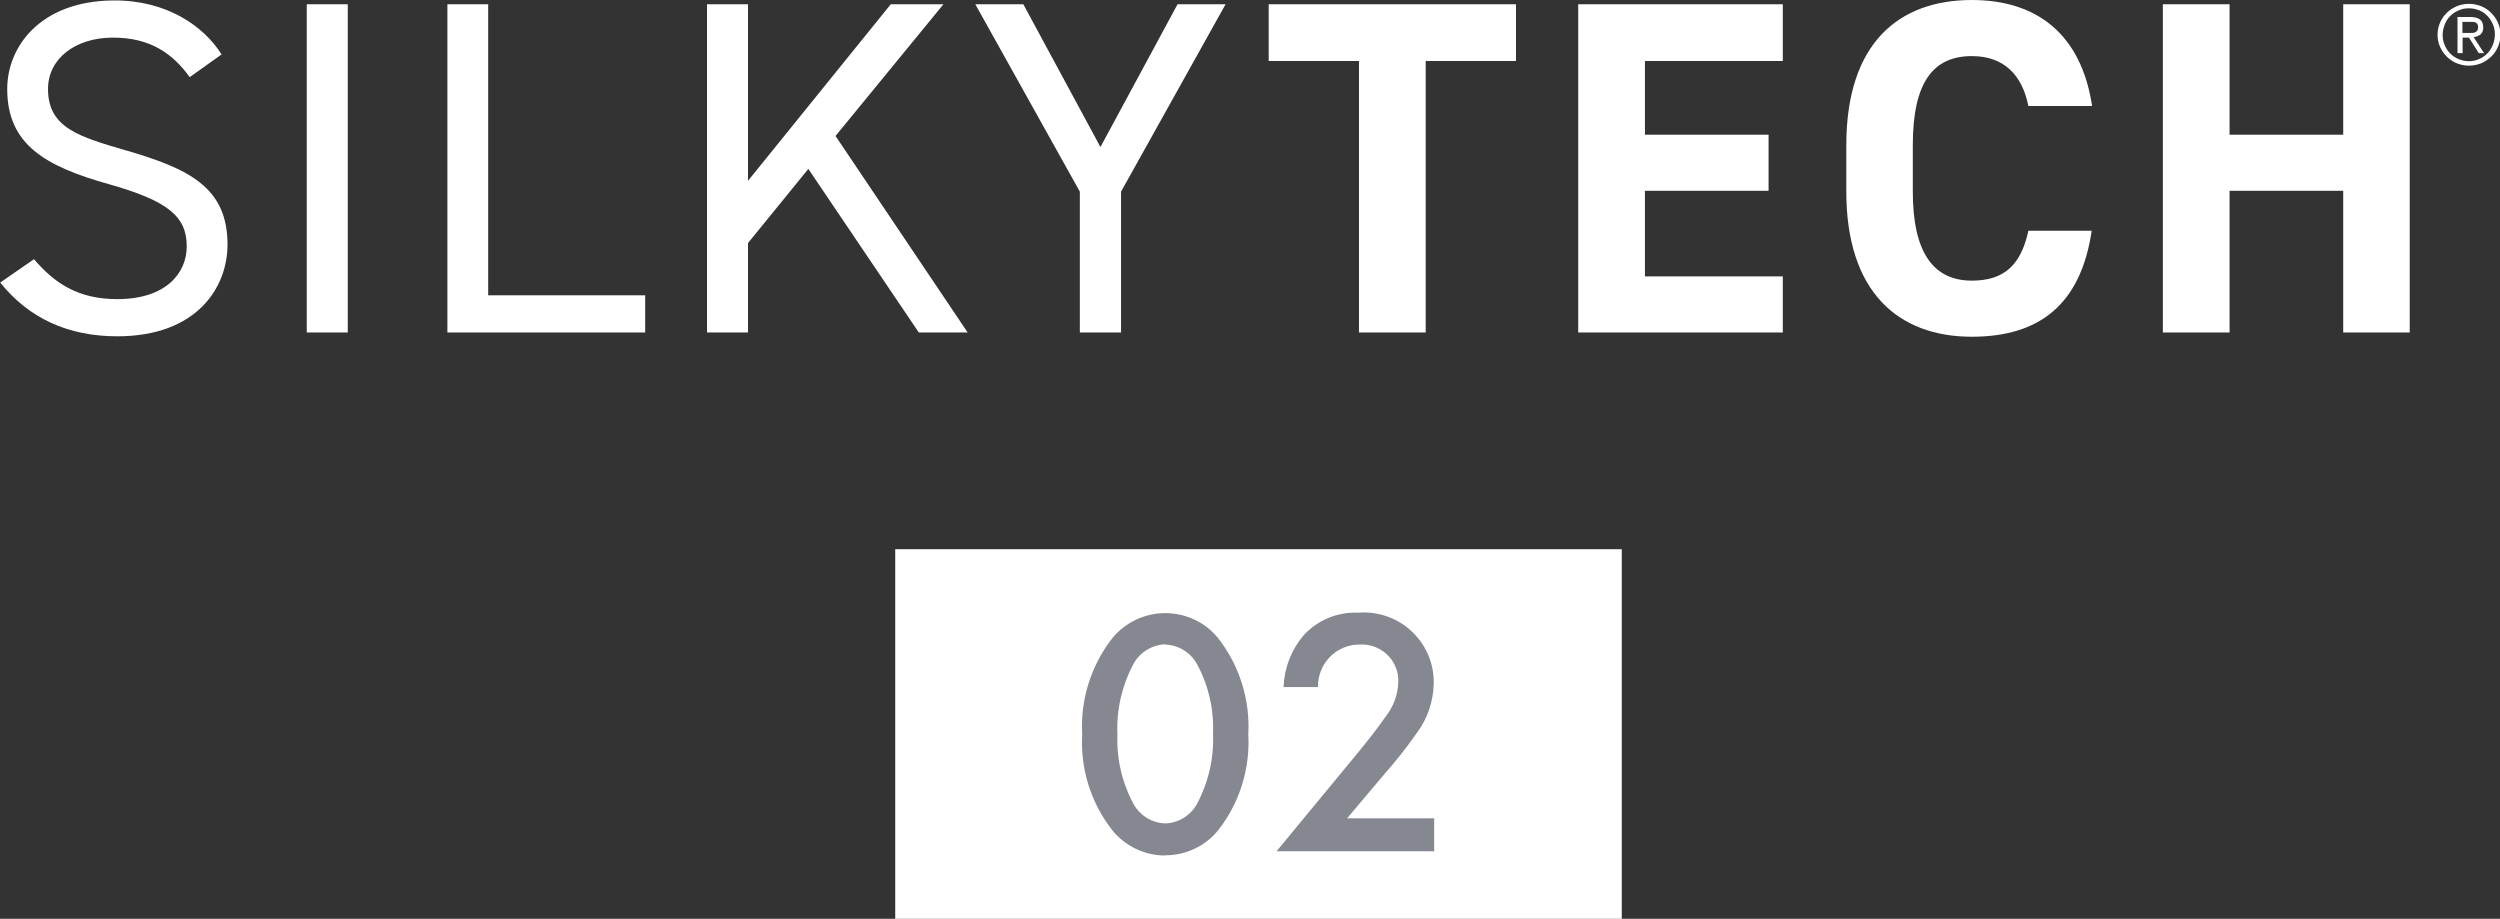
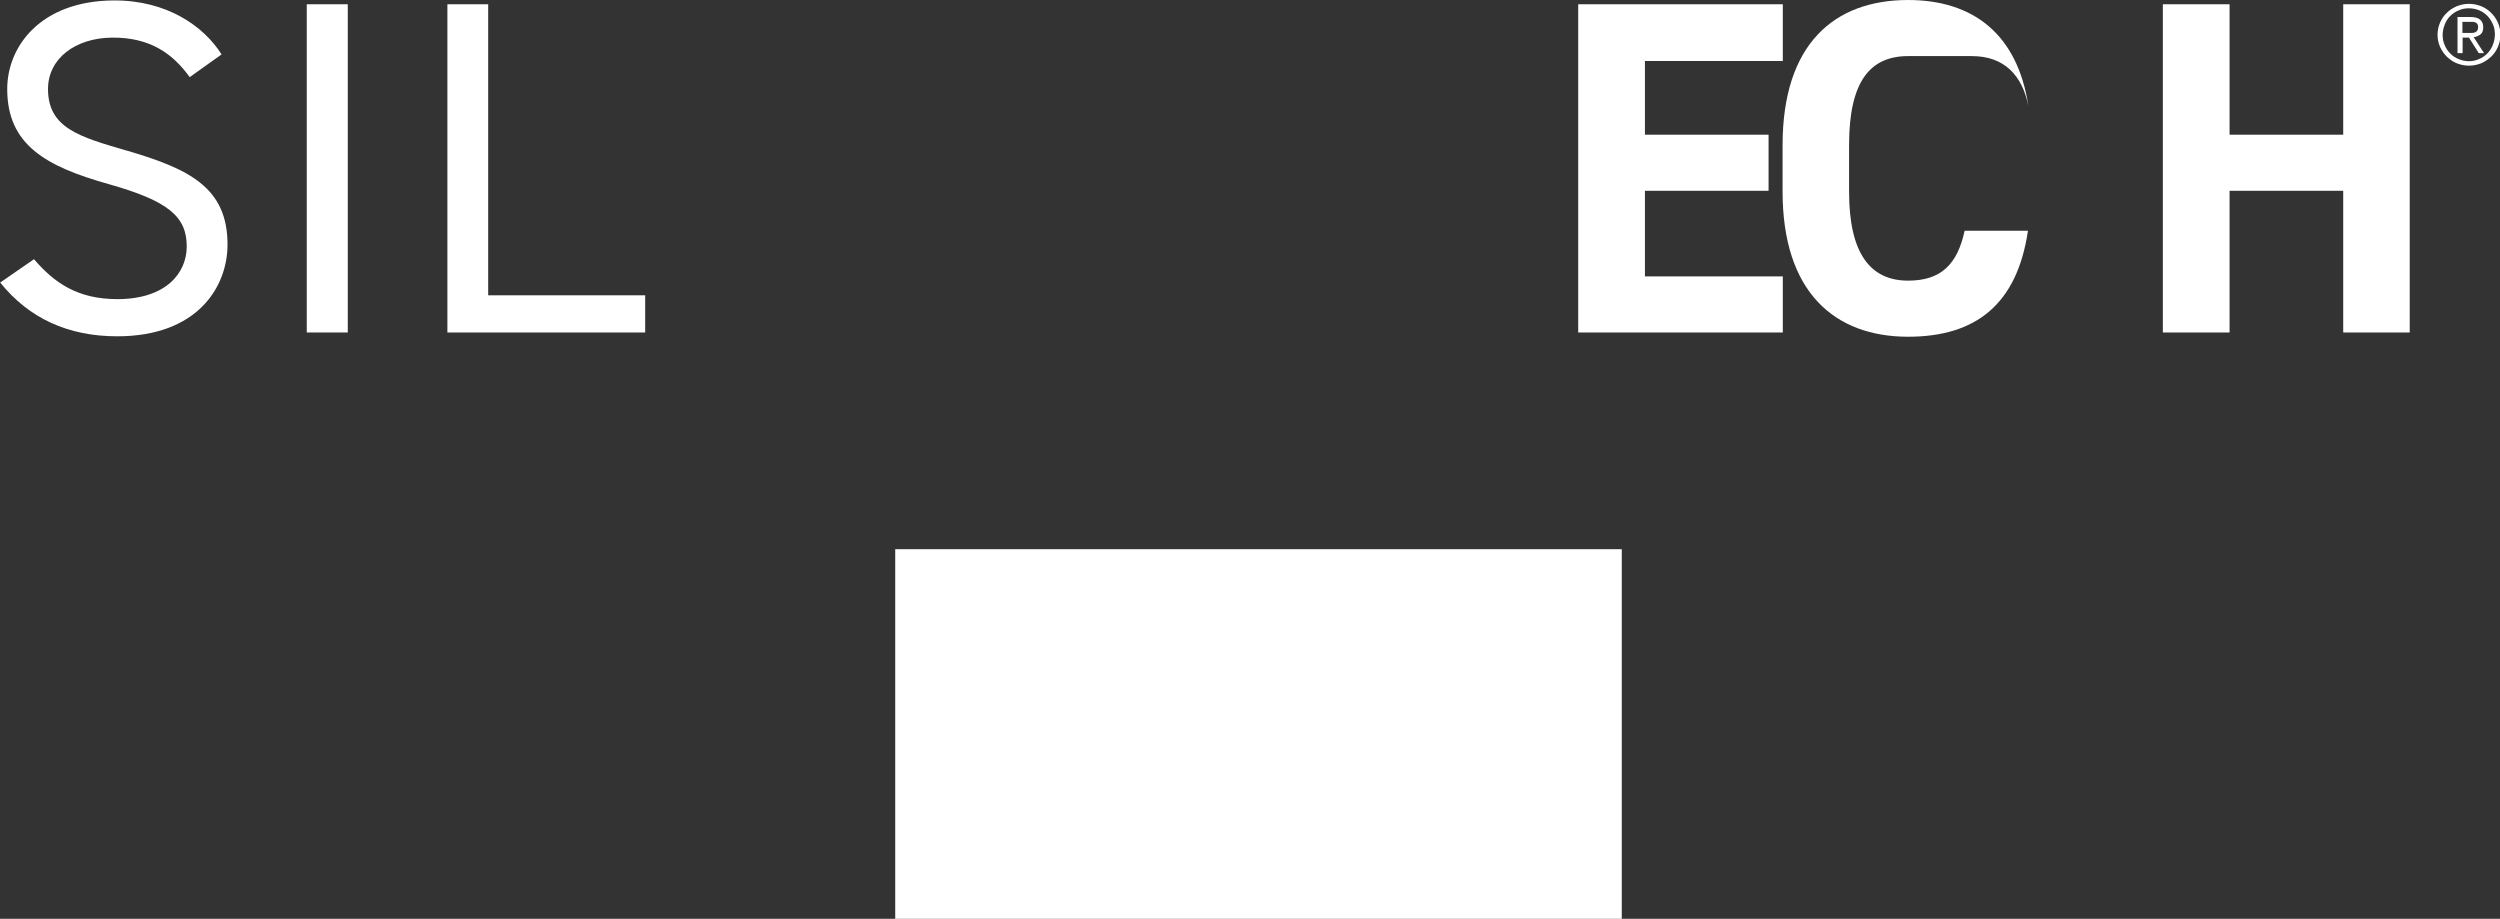
<svg xmlns="http://www.w3.org/2000/svg" id="_レイヤー_1" data-name="レイヤー 1" width="41.52mm" height="15.26mm" viewBox="0 0 117.68 43.25">
  <rect x="0" y="0" width="117.68" height="43.25" fill="#333333" stroke="none" />
  <defs>
    <style>
      .cls-1 {
        fill: #858791;
      }

      .cls-1, .cls-2 {
        stroke-width: 0px;
      }

      .cls-2 {
        fill: #fff;
      }
    </style>
  </defs>
  <g>
    <path class="cls-2" d="M42.14,25.85h34.2v17.4h-34.2v-17.4Z" />
-     <path class="cls-1" d="M54.85,40.26c.97,0,1.89-.43,2.5-1.19,1-1.28,1.5-2.88,1.41-4.5.09-1.63-.41-3.23-1.41-4.52-.61-.76-1.53-1.19-2.5-1.19-.97,0-1.89.44-2.5,1.19-1,1.29-1.5,2.89-1.41,4.52-.09,1.62.41,3.22,1.41,4.5.61.76,1.53,1.2,2.5,1.2ZM54.85,30.34c.62.02,1.19.37,1.49.91.55,1.01.81,2.15.76,3.29.05,1.15-.22,2.3-.76,3.31-.3.54-.87.89-1.49.91-.62-.02-1.19-.37-1.49-.91-.55-1.02-.81-2.16-.76-3.31-.05-1.15.22-2.29.76-3.3.3-.54.87-.89,1.49-.91ZM67.53,38.52h-4.12l1.72-2.04c.56-.63,1.09-1.3,1.57-1.99.5-.67.77-1.48.79-2.32.03-1.82-1.42-3.31-3.24-3.34-.11,0-.22,0-.32.01-.98-.04-1.92.35-2.58,1.08-.57.68-.9,1.53-.93,2.42h1.62c-.02-1.08.83-1.98,1.91-2,.01,0,.03,0,.04,0,.95-.06,1.77.65,1.83,1.6,0,.06,0,.12,0,.18-.02.58-.22,1.13-.58,1.59-.36.53-.94,1.26-1.32,1.72l-3.83,4.64h7.42v-1.56Z" />
  </g>
  <g>
    <g>
      <path class="cls-2" d="M5.93,7.08c-2.18-.64-3.67-1.05-3.67-2.89,0-1.44,1.29-2.4,3-2.42,1.83-.02,2.89.78,3.67,1.86l1.5-1.07C9.59,1.23,7.85,0,5.33.02,1.9.05.34,2.19.34,4.19c0,2.62,1.8,3.64,4.79,4.48,2.79.79,3.66,1.52,3.66,2.93,0,1.23-.95,2.48-3.27,2.48-1.86,0-2.96-.76-3.92-1.88l-1.59,1.1c1.35,1.68,3.19,2.53,5.51,2.53,3.76,0,5.19-2.31,5.19-4.32,0-2.7-1.83-3.57-4.77-4.43" />
      <rect class="cls-2" x="14.44" y=".2" width="1.93" height="15.45" />
      <polygon class="cls-2" points="22.98 .2 21.06 .2 21.06 15.65 30.37 15.65 30.37 13.9 22.98 13.9 22.98 .2" />
-       <polygon class="cls-2" points="44.41 .2 41.93 .2 35.21 8.51 35.21 .2 33.28 .2 33.28 15.65 35.21 15.65 35.21 11.44 38.05 7.95 43.25 15.65 45.55 15.65 39.33 6.4 44.41 .2" />
-       <polygon class="cls-2" points="51.8 6.92 48.17 .2 45.91 .2 50.83 9.02 50.83 15.65 52.77 15.65 52.77 9.02 57.69 .2 55.43 .2 51.8 6.92" />
-       <polygon class="cls-2" points="59.72 2.87 63.97 2.87 63.97 15.65 67.11 15.65 67.11 2.87 71.36 2.87 71.36 .2 59.72 .2 59.72 2.87" />
      <polygon class="cls-2" points="74.29 15.65 83.92 15.65 83.92 13.01 77.43 13.01 77.43 8.98 83.25 8.98 83.25 6.34 77.43 6.34 77.43 2.87 83.92 2.87 83.92 .2 74.29 .2 74.29 15.65" />
-       <path class="cls-2" d="M92.82,2.64c1.52,0,2.37.9,2.66,2.35h3c-.51-3.38-2.6-4.99-5.66-4.99-3.47,0-5.91,2.06-5.91,6.83v2.19c0,4.72,2.44,6.83,5.91,6.83,3.18,0,5.13-1.52,5.64-4.99h-2.98c-.34,1.57-1.1,2.35-2.66,2.35-1.81,0-2.78-1.32-2.78-4.19v-2.19c0-2.96.96-4.19,2.78-4.19" />
+       <path class="cls-2" d="M92.82,2.64c1.52,0,2.37.9,2.66,2.35c-.51-3.38-2.6-4.99-5.66-4.99-3.47,0-5.91,2.06-5.91,6.83v2.19c0,4.72,2.44,6.83,5.91,6.83,3.18,0,5.13-1.52,5.64-4.99h-2.98c-.34,1.57-1.1,2.35-2.66,2.35-1.81,0-2.78-1.32-2.78-4.19v-2.19c0-2.96.96-4.19,2.78-4.19" />
      <polygon class="cls-2" points="110.3 6.34 104.95 6.34 104.95 .2 101.81 .2 101.81 15.65 104.95 15.65 104.95 8.98 110.3 8.98 110.3 15.65 113.43 15.65 113.43 .2 110.3 .2 110.3 6.34" />
    </g>
    <path class="cls-2" d="M114.74,1.64c0-.21.04-.4.12-.58.08-.18.18-.33.32-.46.13-.13.29-.23.47-.31.18-.07.37-.11.57-.11s.39.04.57.11c.18.07.34.18.47.31s.24.28.32.46.12.37.12.57-.04.4-.12.58c-.08.18-.18.33-.32.46s-.29.23-.47.31c-.18.07-.37.11-.57.11s-.39-.04-.57-.11c-.18-.07-.33-.18-.47-.31-.13-.13-.24-.28-.32-.46-.08-.18-.12-.37-.12-.57ZM114.98,1.64c0,.18.03.34.1.49.06.15.15.28.26.39.11.11.24.2.39.26.15.06.31.1.48.1s.33-.03.48-.1c.15-.06.28-.15.39-.26.11-.11.2-.25.26-.4.06-.15.1-.32.1-.5s-.03-.34-.1-.49-.15-.28-.26-.39c-.11-.11-.24-.2-.39-.26-.15-.06-.31-.09-.48-.09s-.33.03-.48.1c-.15.06-.28.15-.39.26-.11.11-.2.24-.26.4-.06.15-.1.32-.1.5ZM115.67.8h.62c.2,0,.35.04.45.12.1.08.15.2.15.37,0,.15-.04.26-.13.33-.09.07-.19.11-.32.13l.49.75h-.25l-.46-.73h-.3v.73h-.24V.8ZM115.9,1.55h.29c.06,0,.11,0,.17,0s.1-.01.15-.03c.04-.02.08-.05.1-.08.02-.04.04-.09.04-.16,0-.06-.01-.1-.03-.14-.02-.04-.05-.06-.09-.08-.04-.02-.08-.03-.12-.03-.05,0-.09,0-.14,0h-.36v.54Z" />
  </g>
</svg>